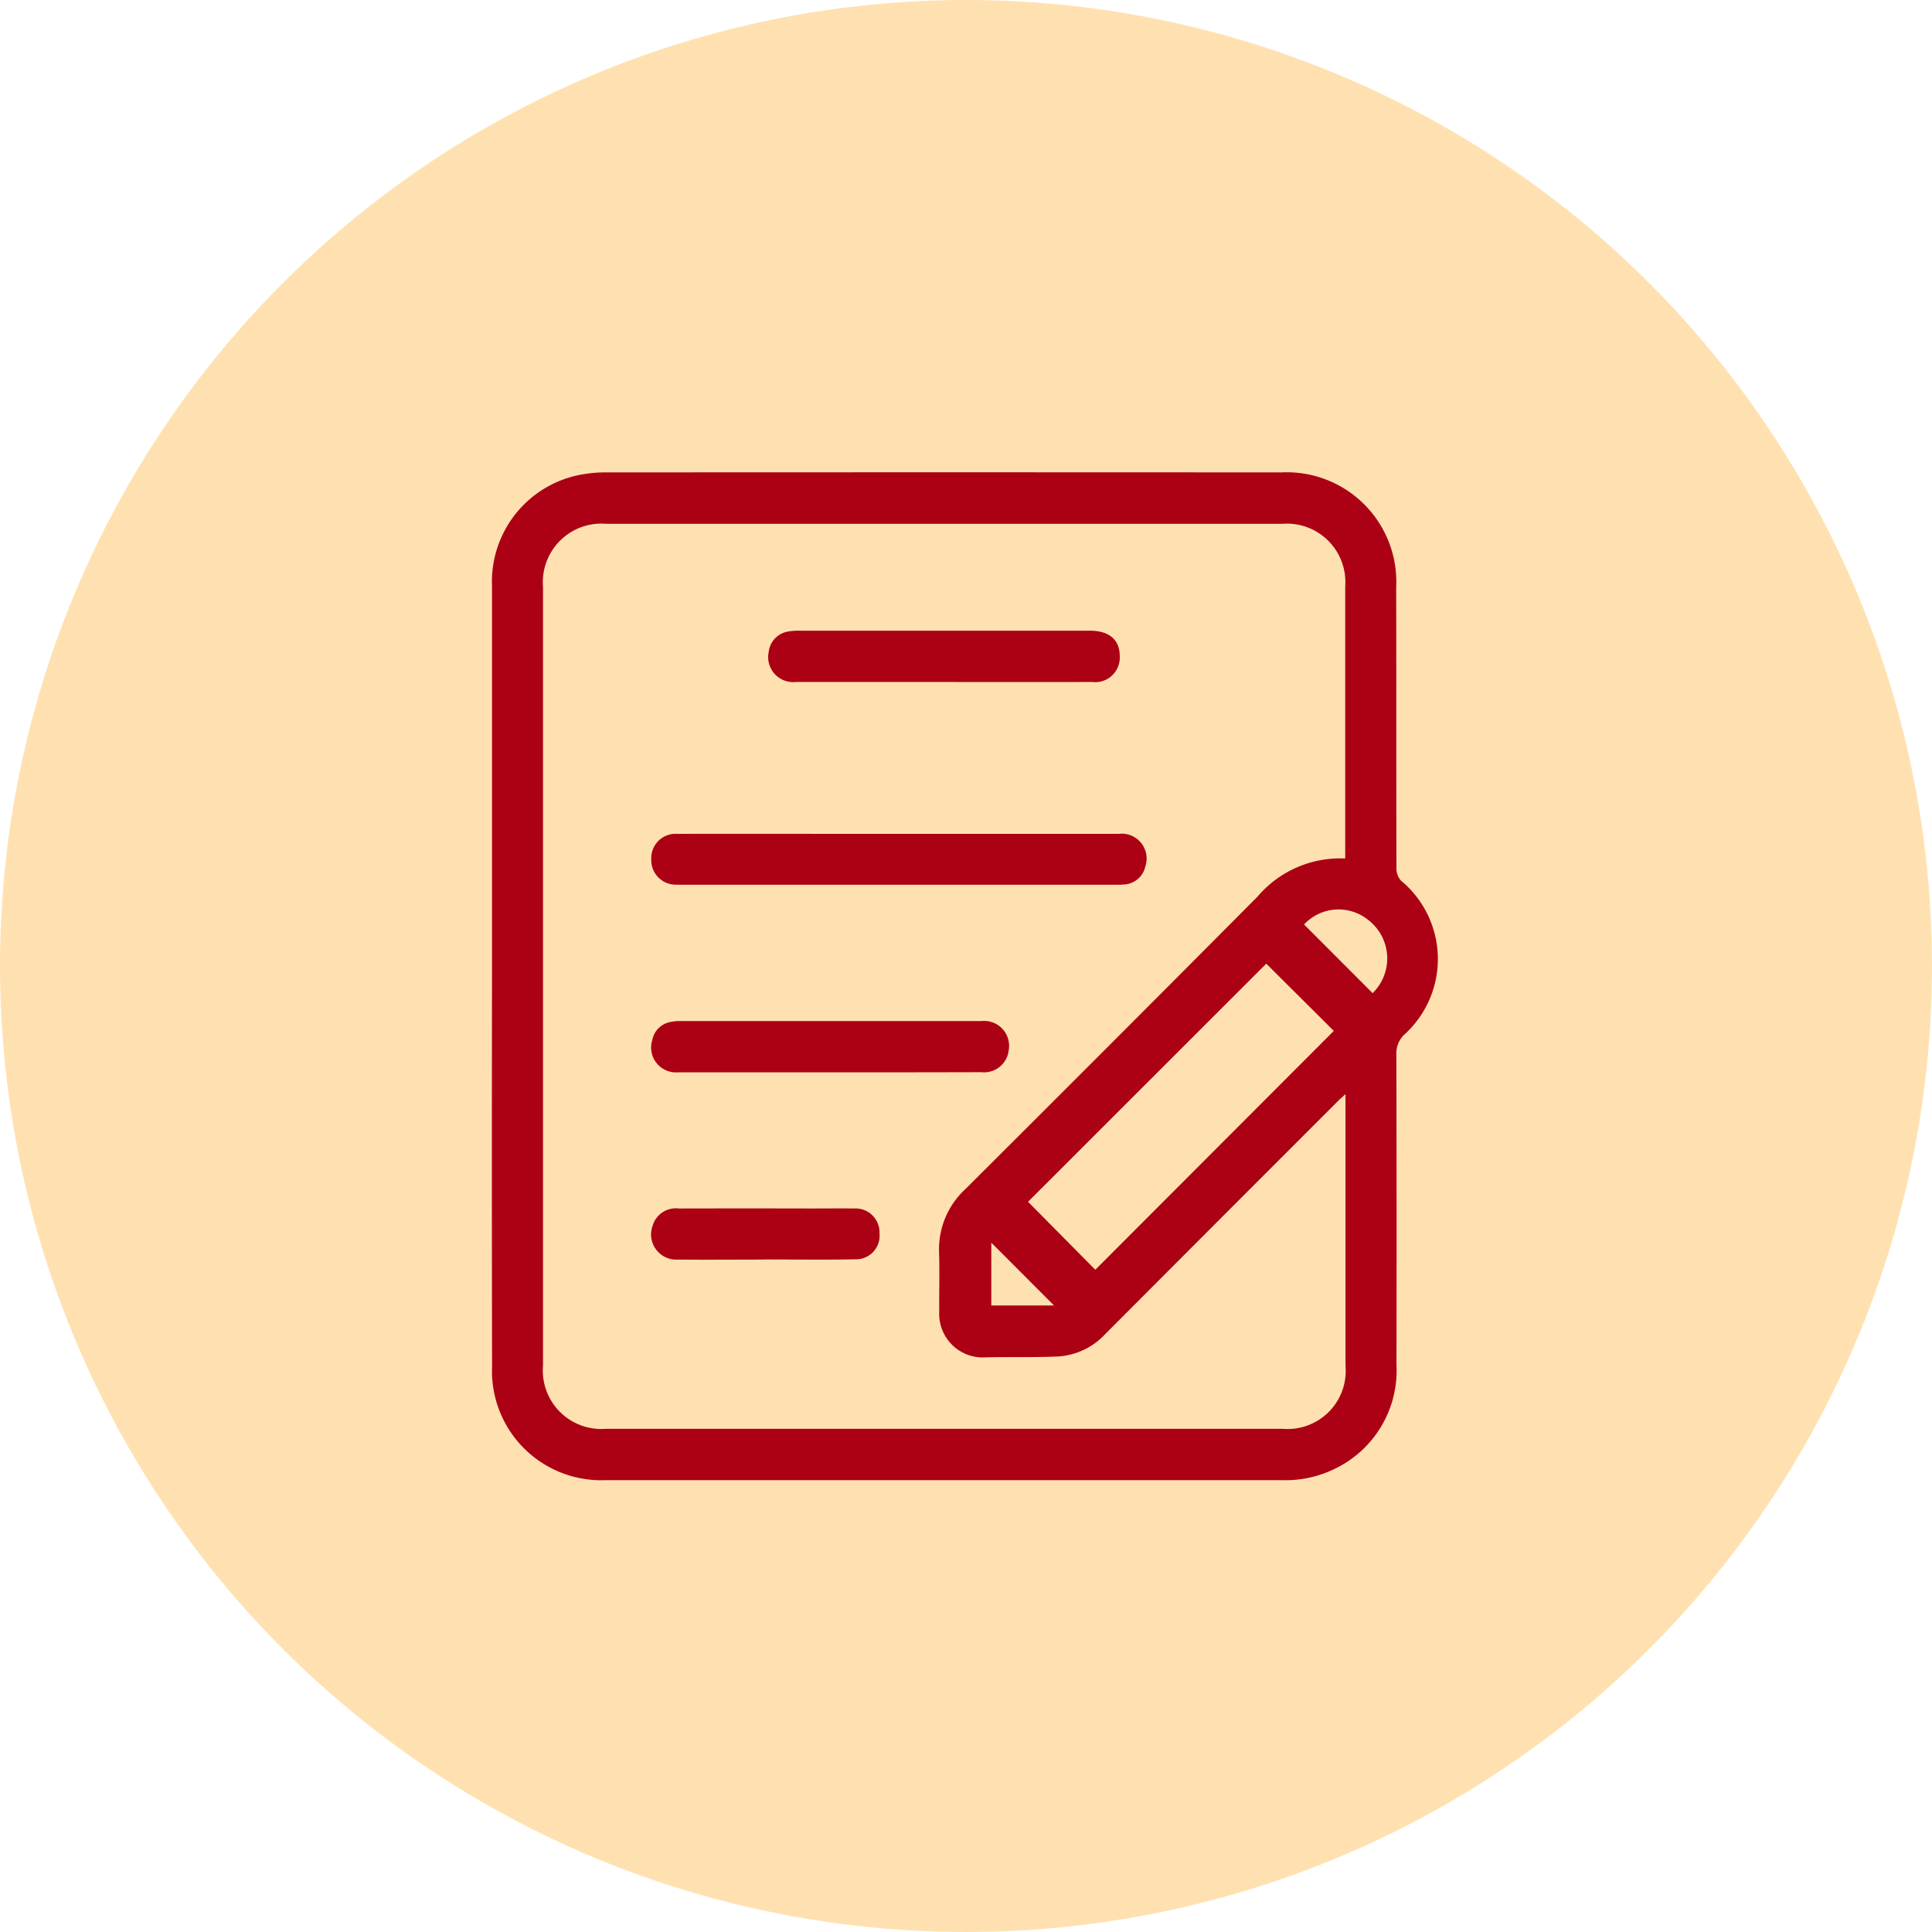
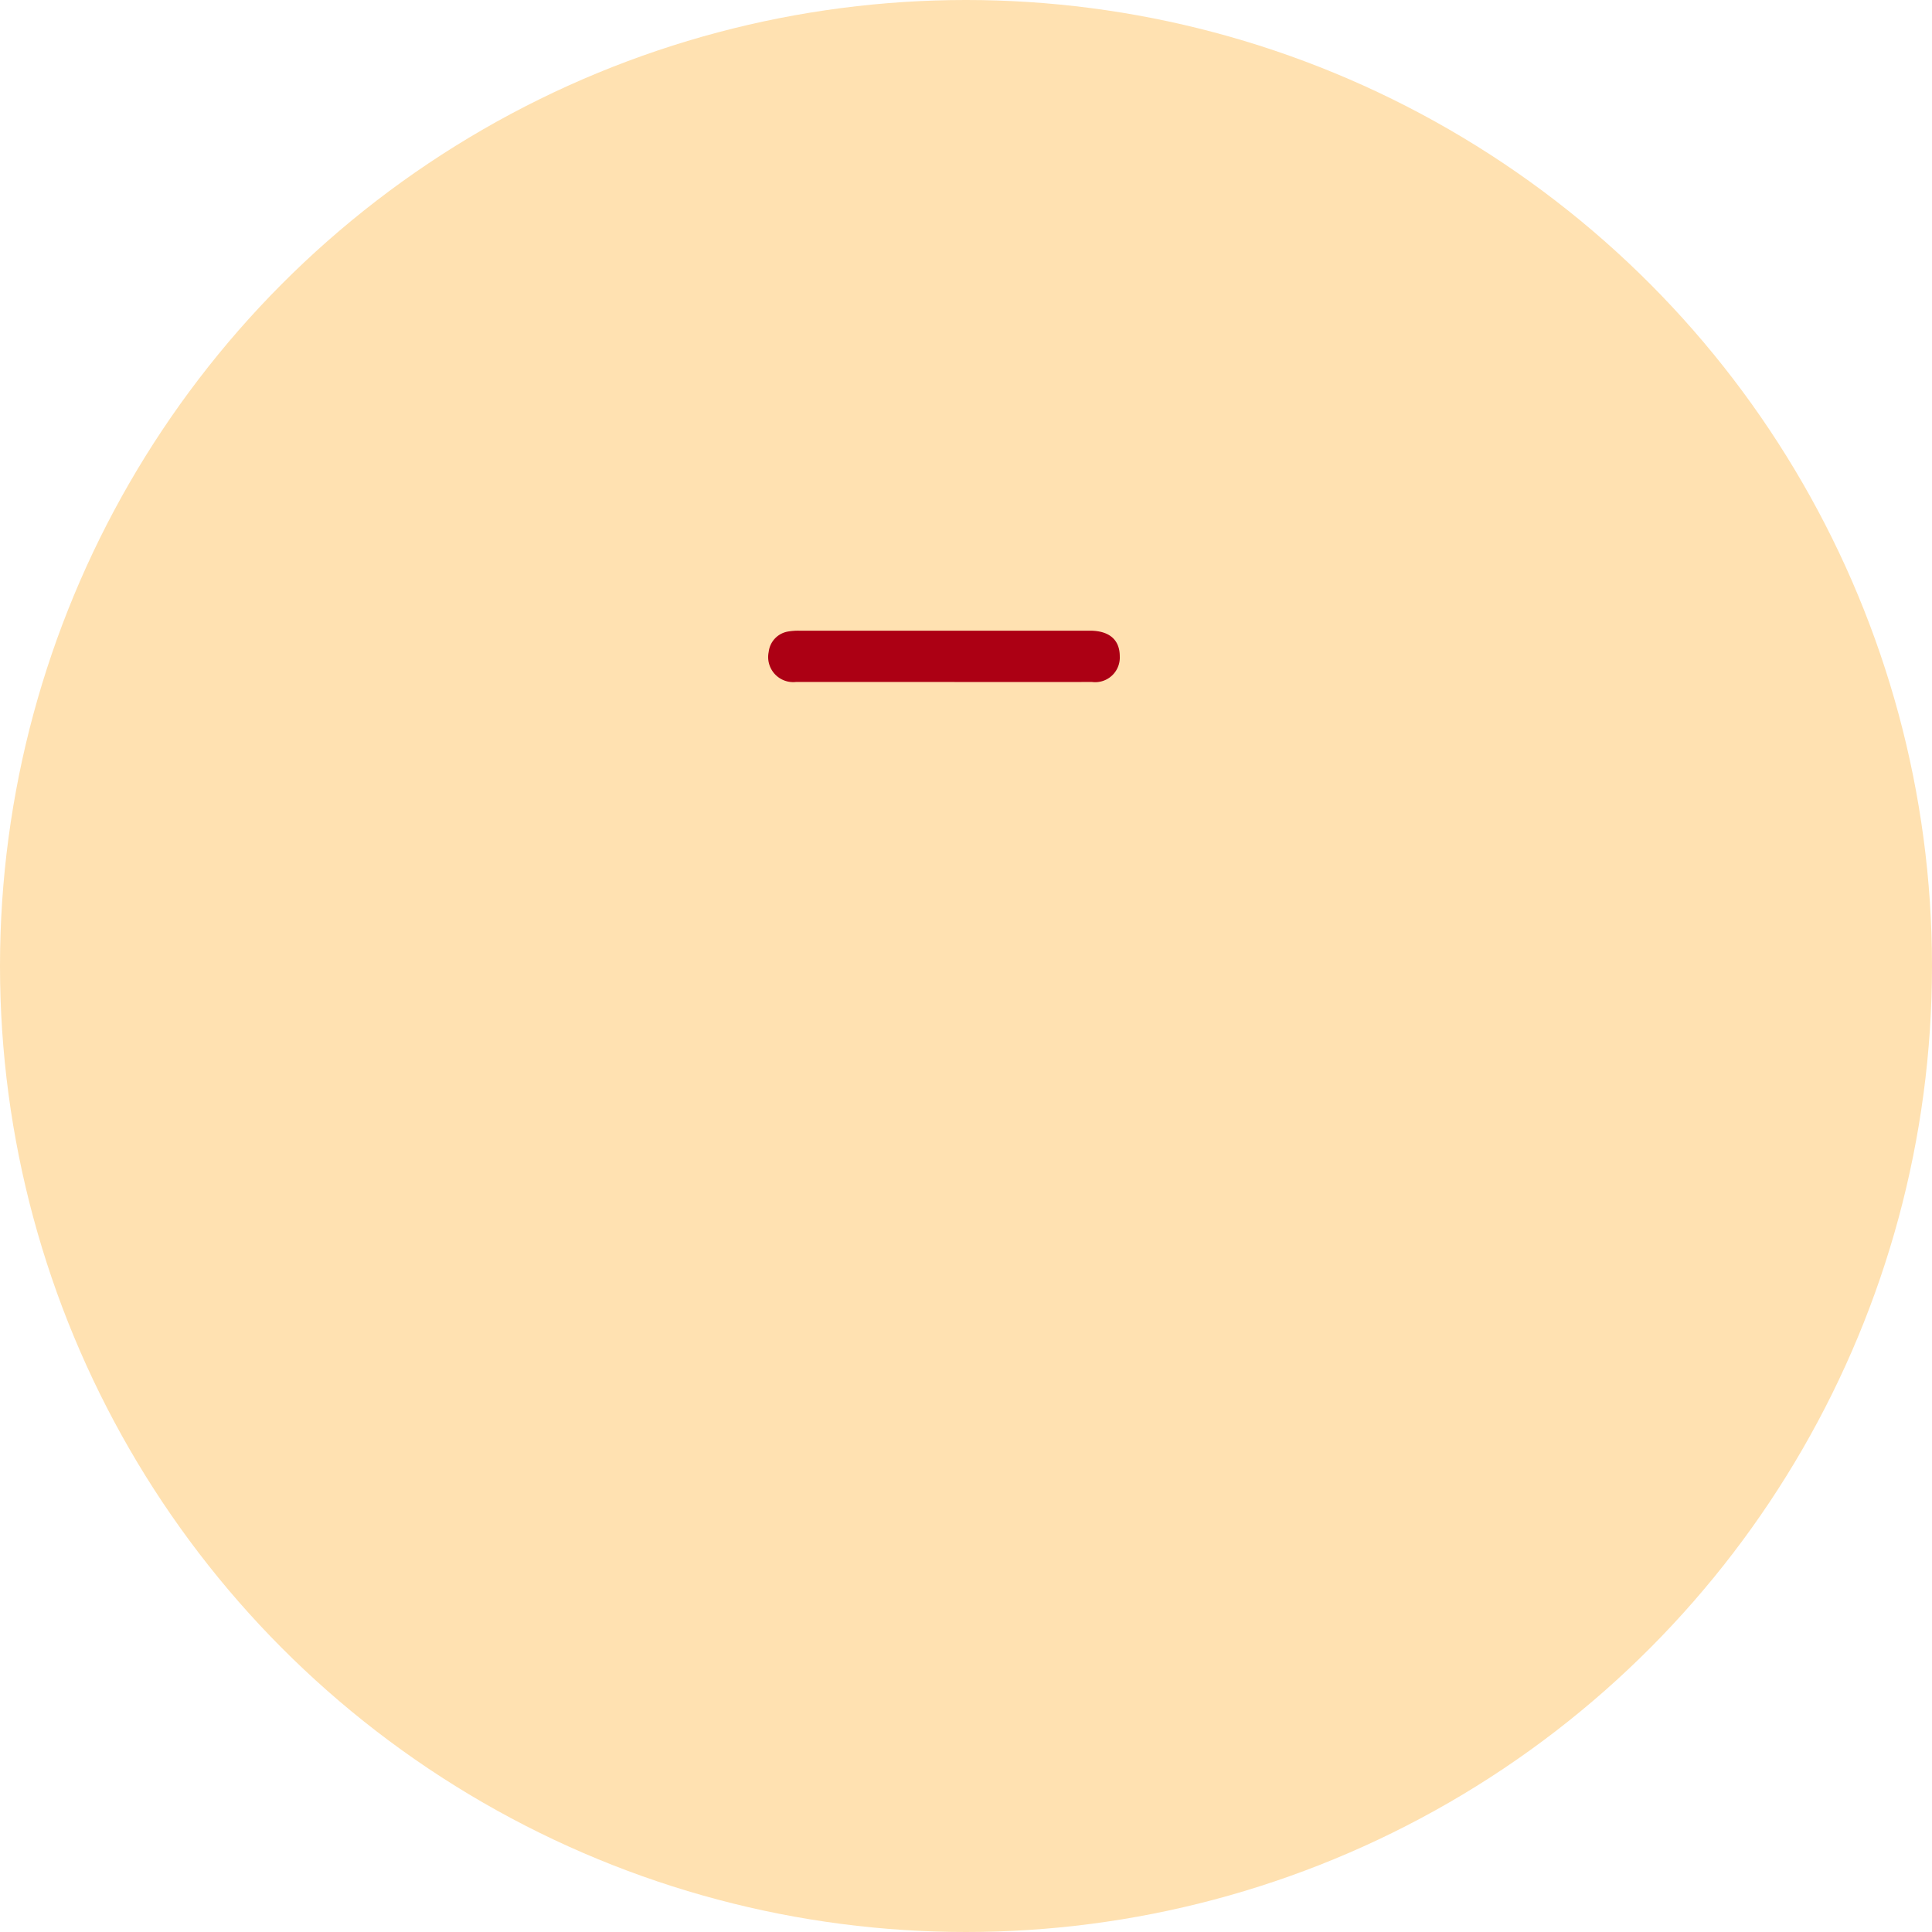
<svg xmlns="http://www.w3.org/2000/svg" width="98.18" height="98.18" viewBox="0 0 98.18 98.18">
  <g id="Group_1419" data-name="Group 1419" transform="translate(-1487 -2153)">
    <circle id="Ellipse_123" data-name="Ellipse 123" cx="49.09" cy="49.09" r="49.09" transform="translate(1487 2153)" fill="#ffe1b1" />
    <g id="Group_1365" data-name="Group 1365" transform="translate(2016.187 2113.887)">
-       <path id="Path_18065" data-name="Path 18065" d="M-504.184,88.731q0-9.916,0-19.833a5.532,5.532,0,0,1,4.4-5.642,6.858,6.858,0,0,1,1.464-.136q17.115-.011,34.23,0a5.569,5.569,0,0,1,5.854,5.844c.012,4.746,0,9.493.013,14.239a.933.933,0,0,0,.229.66,5.175,5.175,0,0,1,.2,7.8,1.311,1.311,0,0,0-.433,1.057q.018,7.882.006,15.764a5.534,5.534,0,0,1-3.15,5.277,5.657,5.657,0,0,1-2.657.57q-17.191,0-34.383,0a5.548,5.548,0,0,1-5.77-5.766Q-504.2,98.647-504.184,88.731Zm43.358-5.992v-.507q0-6.662,0-13.325a2.969,2.969,0,0,0-3.18-3.176h-34.386a2.976,2.976,0,0,0-3.2,3.208q0,19.783,0,39.567a2.972,2.972,0,0,0,3.195,3.216q17.193,0,34.386,0a2.956,2.956,0,0,0,3.2-3.2q0-6.611,0-13.223v-.585c-.189.173-.3.266-.4.369q-5.918,5.915-11.825,11.84a3.561,3.561,0,0,1-2.472,1.127c-1.184.047-2.371.015-3.556.038a2.214,2.214,0,0,1-2.393-2.315c-.009-1,.023-2-.008-3a4.16,4.16,0,0,1,1.328-3.225q7.44-7.413,14.846-14.861A5.518,5.518,0,0,1-460.826,82.739Zm-12.7,20.9,12.12-12.138-3.432-3.416-12.106,12.1Zm14.092-14.057a2.462,2.462,0,0,0-.2-3.7,2.394,2.394,0,0,0-3.283.211Zm-19.377,12.68v3.191h3.185Z" transform="translate(0)" fill="#ac0014" />
-       <path id="Path_18066" data-name="Path 18066" d="M-431.875,198.607q5.57,0,11.14,0a1.263,1.263,0,0,1,1.352,1.658,1.164,1.164,0,0,1-1.083.915c-.185.017-.373.014-.559.014h-21.72c-.153,0-.305,0-.458-.005a1.244,1.244,0,0,1-1.286-1.282,1.237,1.237,0,0,1,1.322-1.3c3.2-.009,6.409,0,9.614,0Z" transform="translate(-51.602 -117.119)" fill="#ac0014" />
-       <path id="Path_18067" data-name="Path 18067" d="M-435.364,271.327c-2.576,0-5.151.005-7.727,0a1.265,1.265,0,0,1-1.318-1.652,1.145,1.145,0,0,1,.972-.914,2.052,2.052,0,0,1,.353-.039q7.7,0,15.4,0A1.265,1.265,0,0,1-426.3,270.2a1.256,1.256,0,0,1-1.391,1.12Q-431.526,271.331-435.364,271.327Z" transform="translate(-51.627 -177.721)" fill="#ac0014" />
      <path id="Path_18068" data-name="Path 18068" d="M-391.685,125.049c-2.508,0-5.015,0-7.523,0a1.273,1.273,0,0,1-1.382-1.526,1.186,1.186,0,0,1,.971-1.036,3.035,3.035,0,0,1,.556-.045q7.4,0,14.792,0c.99,0,1.521.463,1.522,1.3a1.251,1.251,0,0,1-1.411,1.307Q-387.923,125.055-391.685,125.049Z" transform="translate(-89.534 -51.279)" fill="#ac0014" />
-       <path id="Path_18069" data-name="Path 18069" d="M-438.707,341.536c-1.475,0-2.95.014-4.425,0a1.279,1.279,0,0,1-1.29-1.717,1.226,1.226,0,0,1,1.328-.879q3.382-.008,6.765,0c.712,0,1.424-.01,2.136,0a1.216,1.216,0,0,1,1.3,1.263,1.2,1.2,0,0,1-1.233,1.319c-1.525.031-3.051.009-4.577.009Z" transform="translate(-51.6 -238.414)" fill="#ac0014" />
    </g>
  </g>
</svg>